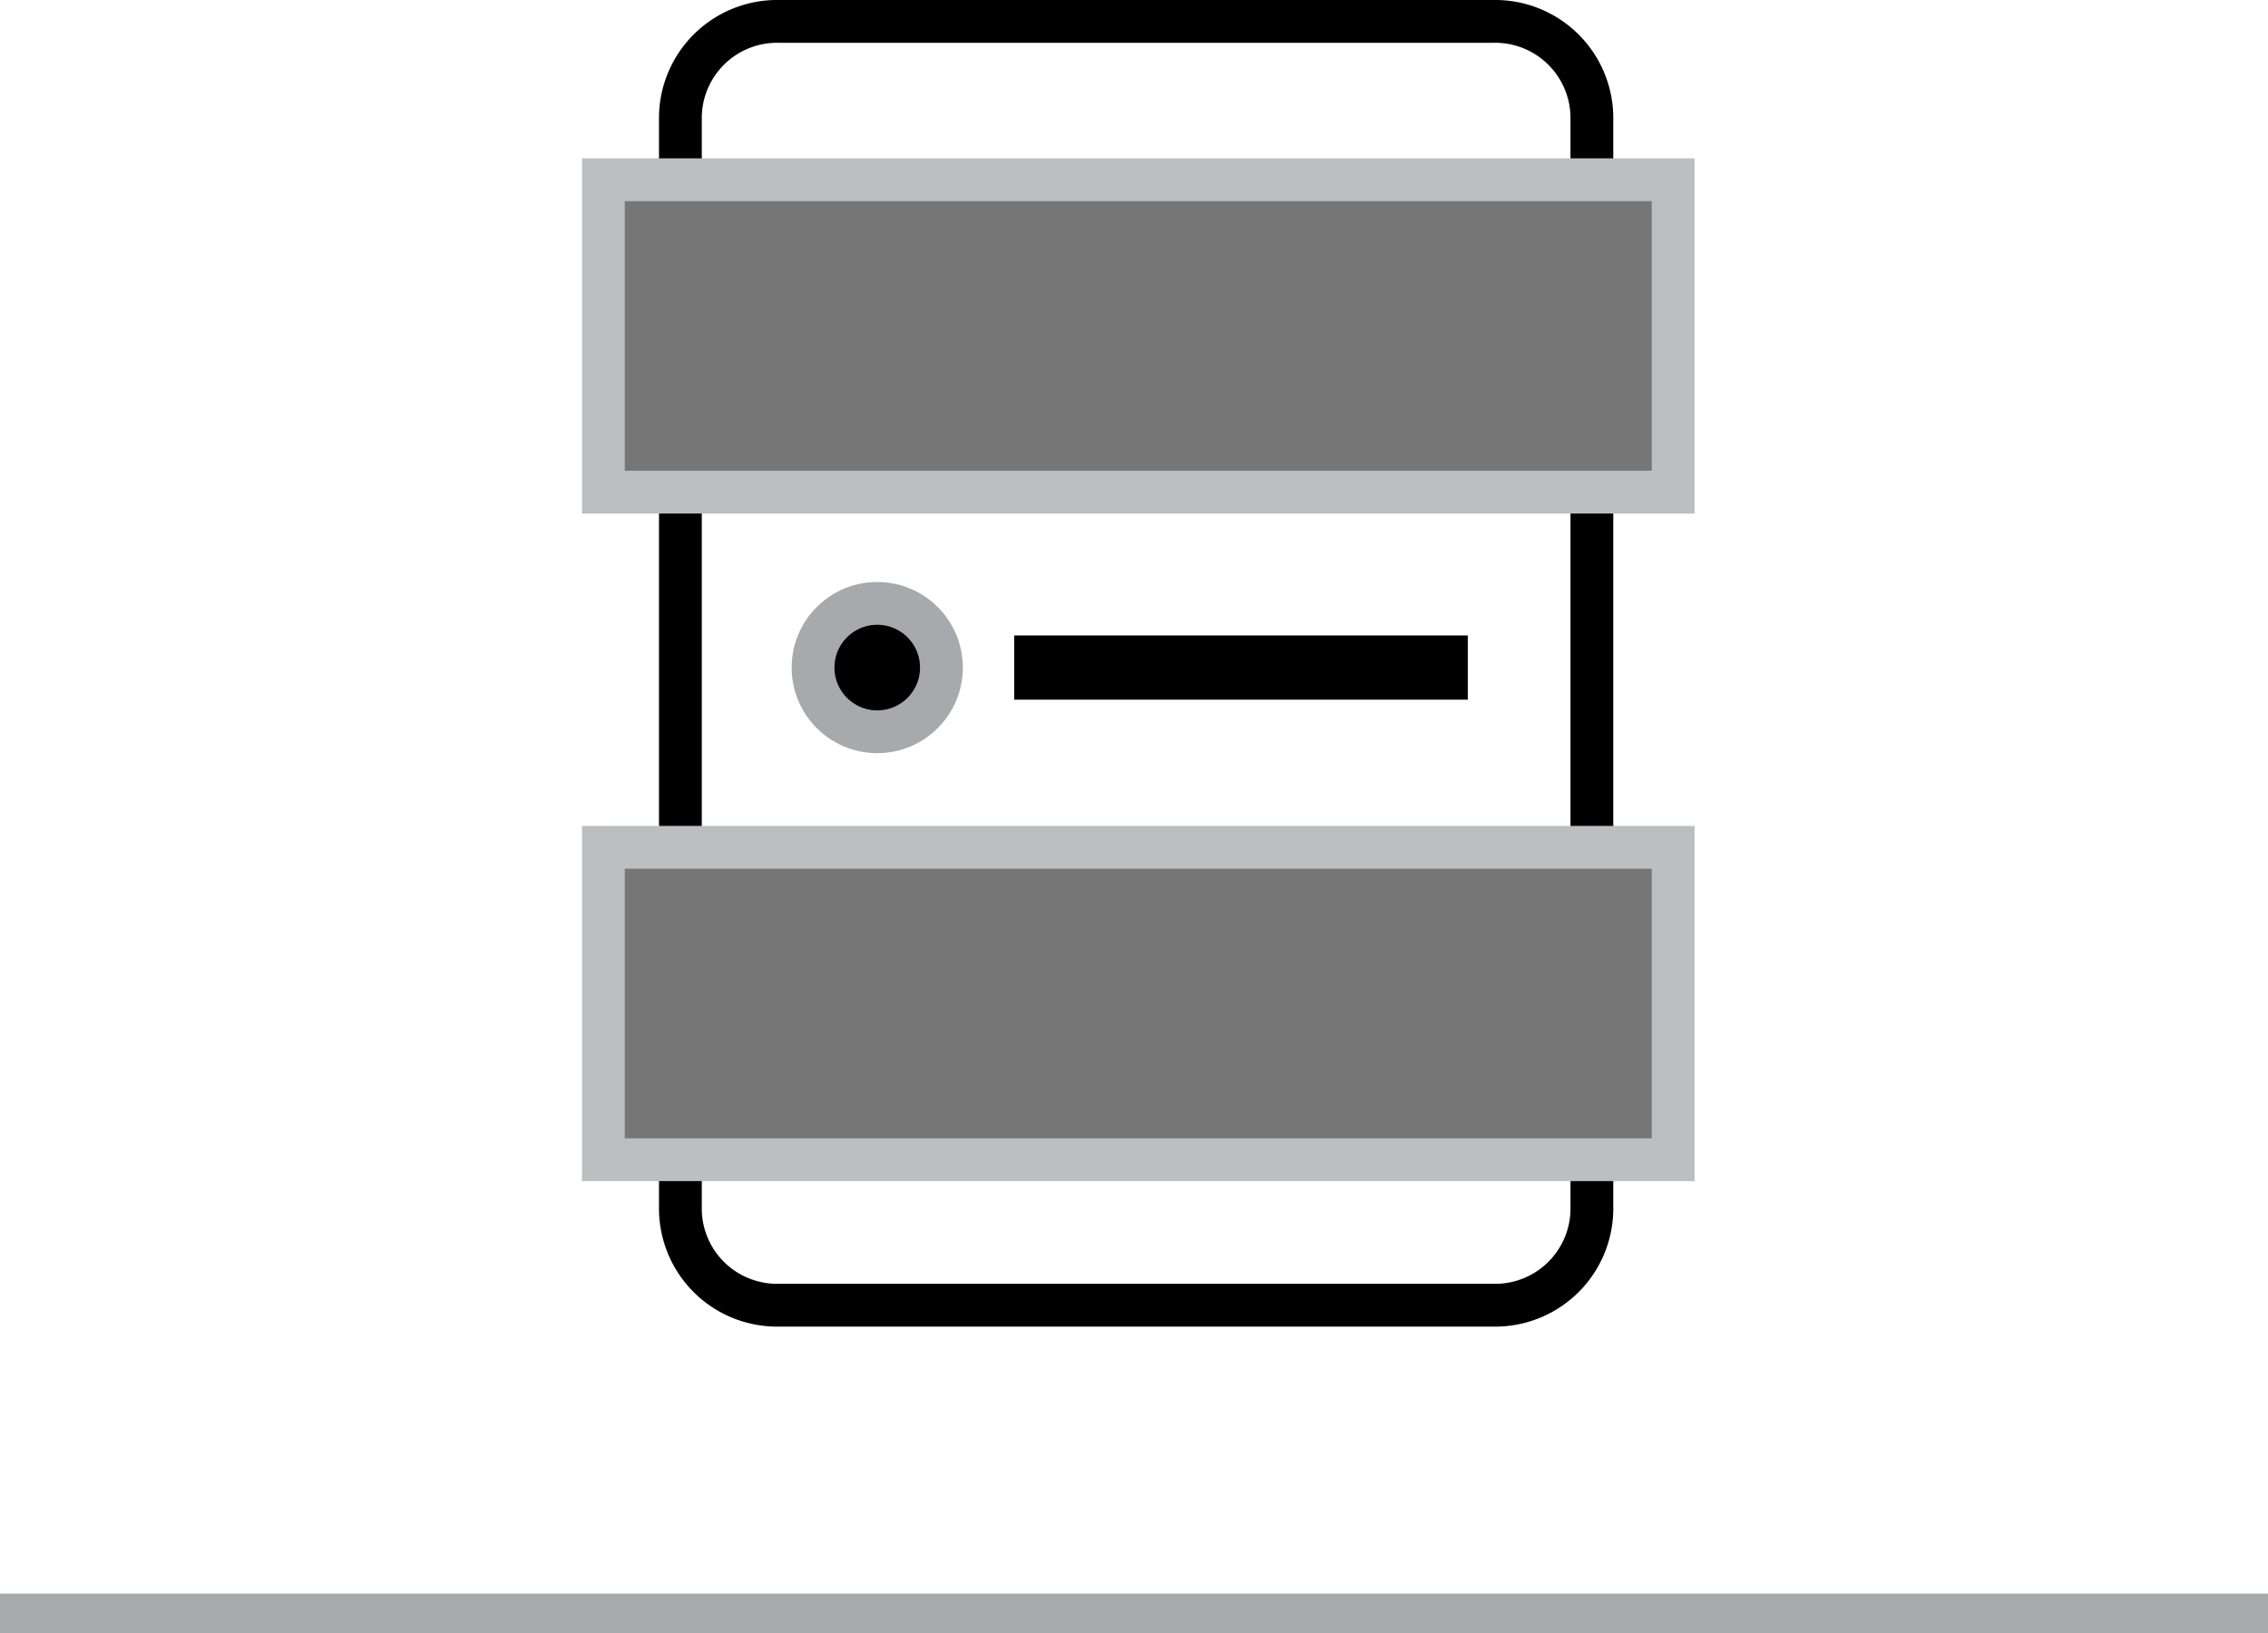
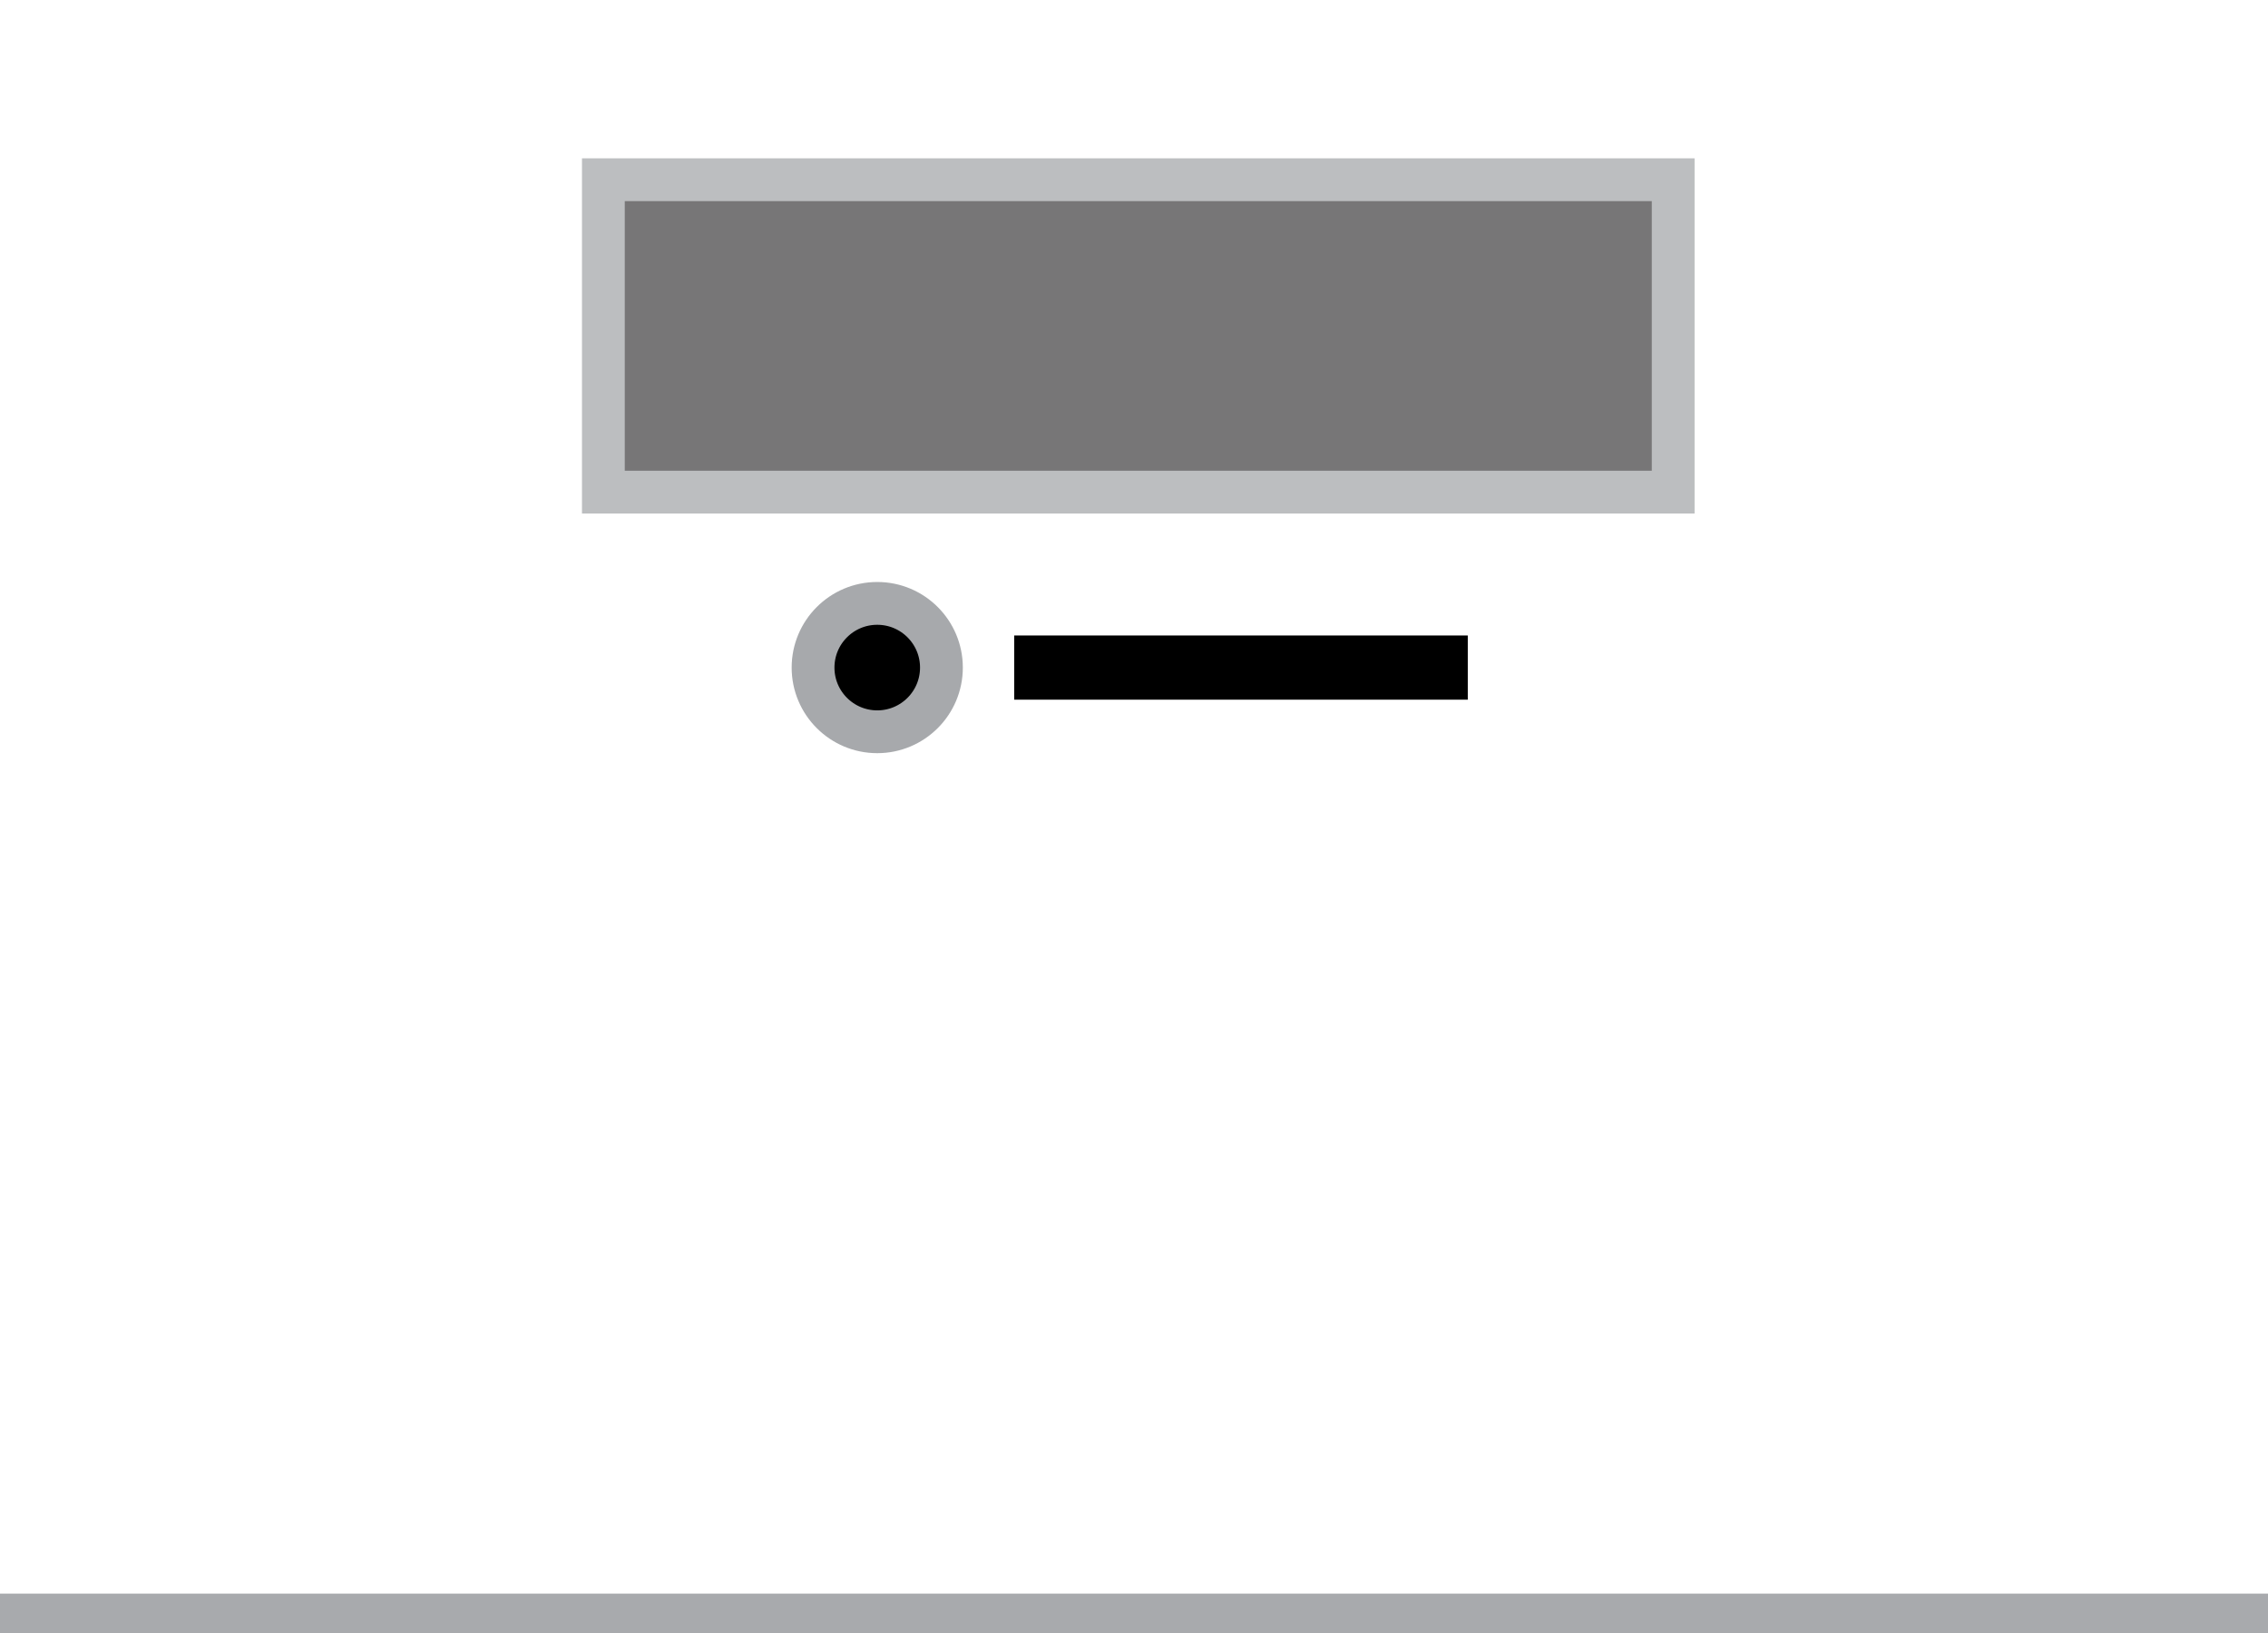
<svg xmlns="http://www.w3.org/2000/svg" id="Layer_1" data-name="Layer 1" width="53" height="38.16" viewBox="0 0 53 38.16">
  <title>testtool_linereader</title>
  <g id="Layer_3" data-name="Layer 3">
-     <path d="M35.2,37.7A2.26,2.26,0,0,1,32.9,40H16.2a2.26,2.26,0,0,1-2.3-2.3V12.3A2.26,2.26,0,0,1,16.2,10H32.9a2.26,2.26,0,0,1,2.3,2.3Z" transform="translate(2 -9.5)" fill="none" stroke="#000" stroke-miterlimit="10" />
-     <rect x="14.1" y="19.8" width="25" height="7.3" fill="#777677" stroke="#bcbec0" stroke-miterlimit="10" />
    <rect x="14.1" y="4.2" width="25" height="7.3" fill="#777677" stroke="#bcbec0" stroke-miterlimit="10" />
    <line x1="23.7" y1="15.6" x2="34.3" y2="15.6" fill="none" stroke="#000" stroke-miterlimit="10" stroke-width="1.5" />
    <circle cx="20.5" cy="15.6" r="1.5" stroke="#a7a9ac" stroke-miterlimit="10" />
    <line y1="37.7" x2="53" y2="37.7" fill="none" stroke="#a8aaad" stroke-miterlimit="10" stroke-width="0.92" />
  </g>
</svg>